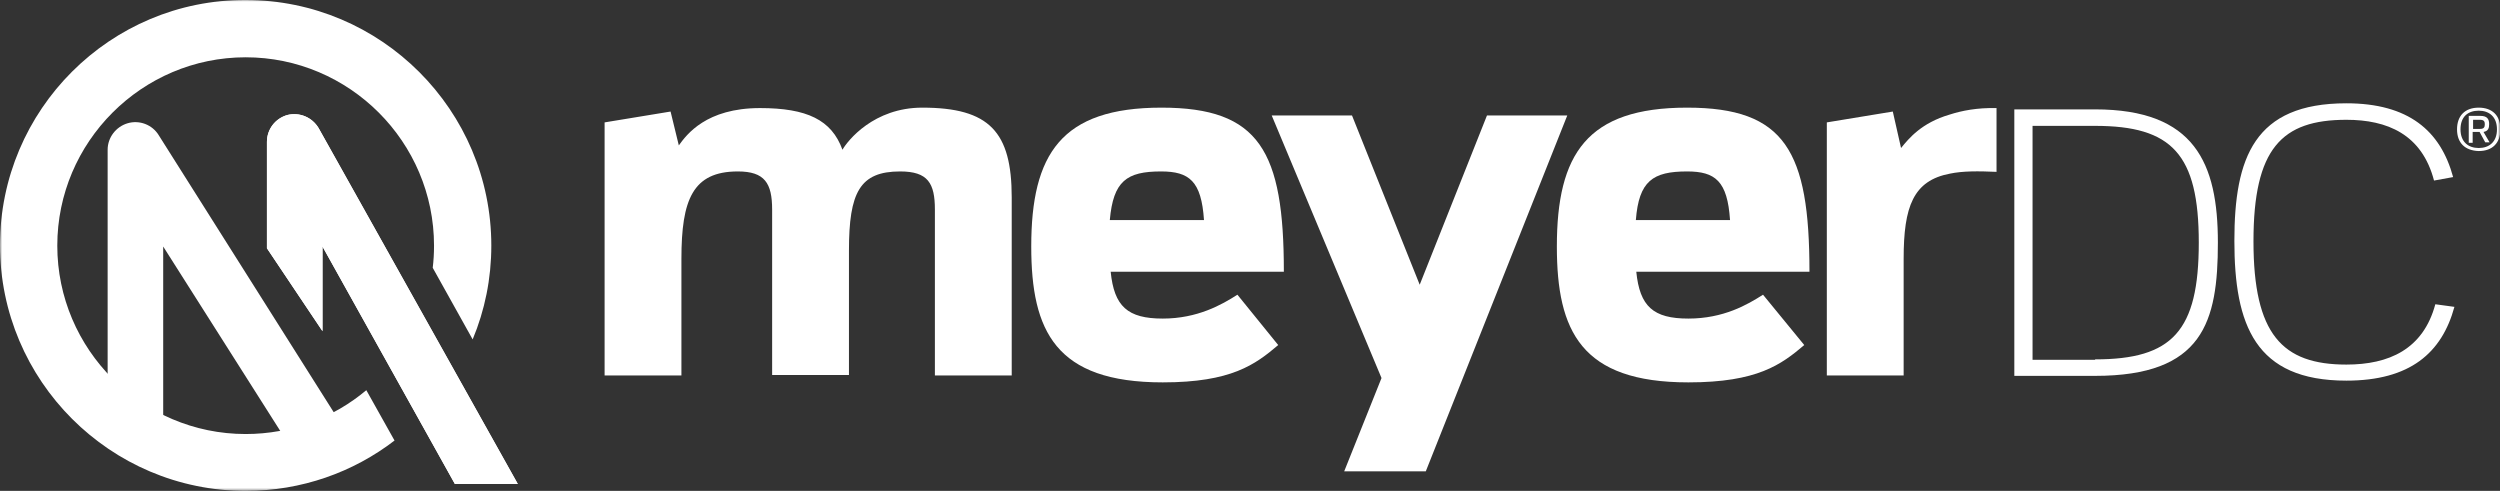
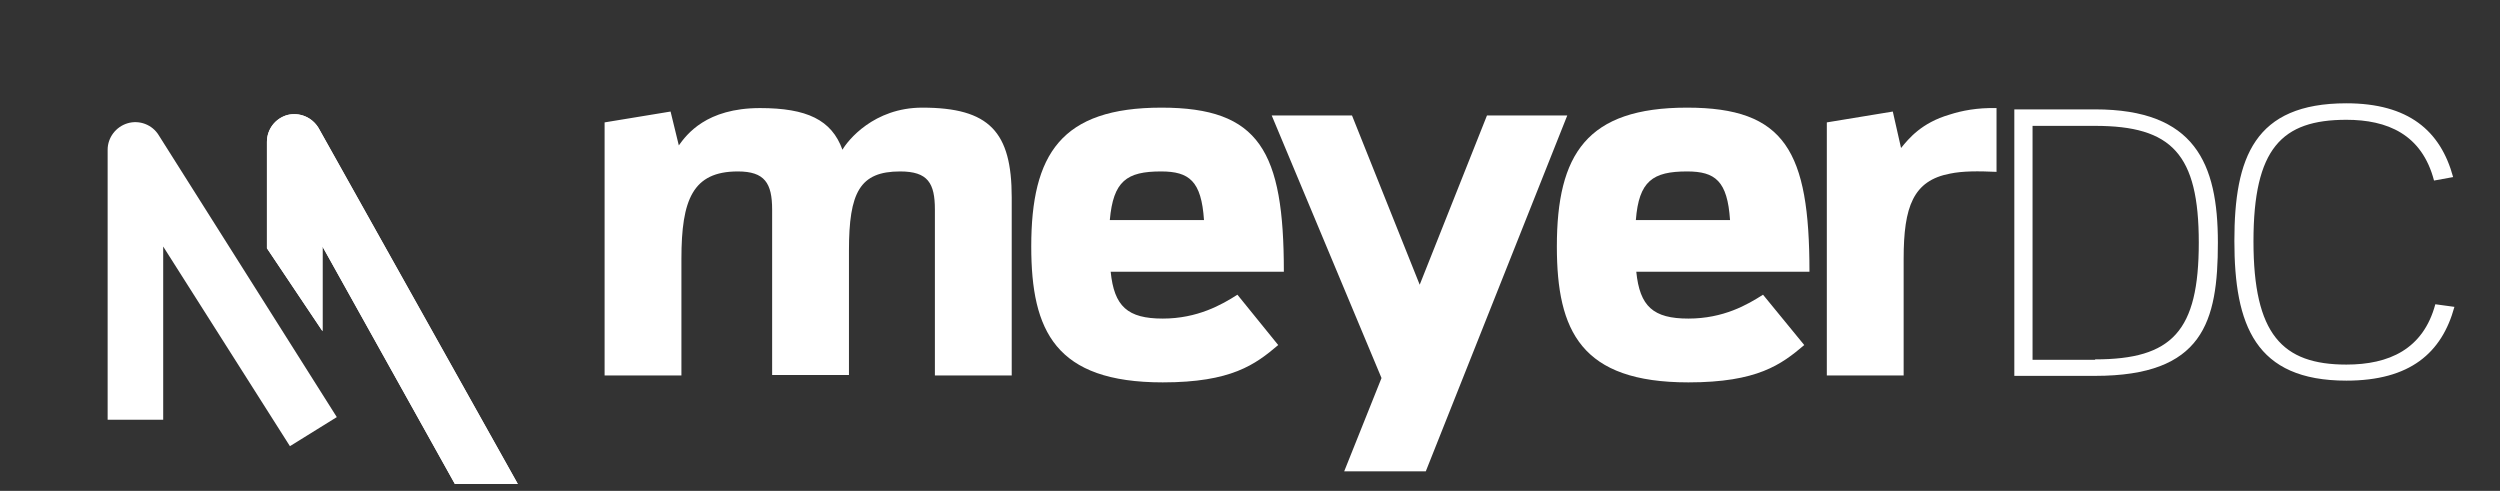
<svg xmlns="http://www.w3.org/2000/svg" xmlns:xlink="http://www.w3.org/1999/xlink" width="576" height="113.101" viewBox="0 0 576 113.101">
  <rect x="0" y="0" width="576" height="113.101" fill="#333333" stroke="none" />
  <defs>
    <rect id="a" width="576" height="113.3" x="0" y="0" />
    <rect id="c" width="576" height="113.3" x="0" y="0" />
    <rect id="e" width="576" height="113.3" x="0" y="0" />
    <rect id="g" width="576" height="113.3" x="0" y="0" />
    <rect id="i" width="576" height="113.3" x="0" y="0" />
    <rect id="k" width="576" height="113.3" x="0" y="0" />
-     <rect id="m" width="576" height="113.3" x="0" y="0" />
    <rect id="o" width="576" height="113.3" x="0" y="0" />
-     <rect id="q" width="576" height="113.3" x="0" y="0" />
    <rect id="s" width="576" height="113.3" x="0" y="0" />
    <rect id="u" width="576" height="113.3" x="0" y="0" />
  </defs>
  <g fill="none" fill-rule="evenodd" transform="translate(0 -.1)">
    <mask id="b" fill="#fff">
      <use xlink:href="#a" />
    </mask>
    <path fill="#FFF" fill-rule="nonzero" d="M212.5,24.9 C228,24.9 233.1,30.5 233.1,45.6 L233.1,86.6 L215.4,86.6 L215.4,48.4 C215.4,42.3 213.8,39.6 207.4,39.6 C198.1,39.6 195.6,44.4 195.6,57.8 L195.6,86.5 L177.9,86.5 L177.9,48.4 C177.9,42.3 176.2,39.6 170,39.6 C159.6,39.6 157,46.1 157,59.7 L157,86.6 L139.3,86.6 L139.3,28.3 L154.5,25.8 L156.4,33.6 C158.2,31.1 162.7,25 175.1,25 C185.9,25 191.6,27.7 194.1,34.6 C195.3,32.5 201.3,24.9 212.5,24.9" mask="url(#b)" />
    <mask id="d" fill="#fff">
      <use xlink:href="#c" />
    </mask>
    <path fill="#FFF" fill-rule="nonzero" d="M294.5,79.6 C289.2,84.1 283.7,88.2 267.9,88.2 C243.2,88.2 237.6,76.4 237.6,56.9 C237.6,35.6 244.5,24.9 267.6,24.9 C290.2,24.9 295.8,34.9 295.8,62.7 L255.9,62.7 C256.7,70.7 259.8,73.5 267.9,73.5 C275.9,73.5 281.5,70.3 285.1,68 L294.5,79.6 Z M267.5,39.6 C259.6,39.6 256.5,41.8 255.7,50.8 L277.4,50.8 C276.8,41.8 274,39.6 267.5,39.6" mask="url(#d)" />
    <polygon fill="#FFF" fill-rule="nonzero" points="328.5 108.7 309.7 108.7 318.3 87.2 293 26.7 311.5 26.7 327.1 65.7 342.6 26.7 361.1 26.7" />
    <mask id="f" fill="#fff">
      <use xlink:href="#e" />
    </mask>
    <path fill="#FFF" fill-rule="nonzero" d="M415.7,79.6 C410.4,84.1 404.9,88.2 389,88.2 C364.3,88.2 358.7,76.4 358.7,56.9 C358.7,35.6 365.6,24.9 388.7,24.9 C411.3,24.9 416.9,34.9 416.9,62.7 L377,62.7 C377.8,70.7 380.9,73.5 389,73.5 C397.1,73.5 402.6,70.3 406.2,68 L415.7,79.6 Z M388.7,39.6 C380.8,39.6 377.6,41.8 376.9,50.8 L398.6,50.8 C398,41.8 395.2,39.6 388.7,39.6" mask="url(#f)" />
    <mask id="h" fill="#fff">
      <use xlink:href="#g" />
    </mask>
    <path fill="#FFF" fill-rule="nonzero" d="M460.1,39.7 C455.7,39.5 452.2,39.5 449.3,40.1 C440.8,41.7 438.6,47.7 438.6,59.7 L438.6,86.6 L420.9,86.6 L420.9,28.3 L436.1,25.8 L438,34.2 C439.8,32 442.7,28.4 449.2,26.5 C452,25.6 455.5,24.9 460,25 L460,39.7 L460.1,39.7 Z" mask="url(#h)" />
    <mask id="j" fill="#fff">
      <use xlink:href="#i" />
    </mask>
    <path fill="#FFF" fill-rule="nonzero" d="M482.7,25.3 C505.7,25.3 511,37.7 511,56 C511,74.3 507.6,86.7 482.7,86.7 L464.1,86.7 L464.1,25.3 L482.7,25.3 Z M482.7,82.9 C500.5,82.9 506.6,76.4 506.6,56 C506.6,35.6 500.4,29.1 482.7,29.1 L468.3,29.1 L468.3,83 L482.7,83 L482.7,82.9 Z" mask="url(#j)" />
    <mask id="l" fill="#fff">
      <use xlink:href="#k" />
    </mask>
    <path fill="#FFF" fill-rule="nonzero" d="M565.5,70.8 C562.6,81.4 555.3,87.8 540.6,87.8 C519.6,87.8 514.8,75 514.8,55.6 C514.8,36.4 519.4,23.9 540.6,23.9 C554.9,23.9 562.3,30.2 565.2,40.9 L560.8,41.7 C558,31 550,27.7 540.6,27.7 C525.7,27.7 519.2,34.3 519.2,55.7 C519.2,77.1 525.8,84.1 540.6,84.1 C550.4,84.1 558.3,80.6 561.1,70.2 L565.5,70.8 Z" mask="url(#l)" />
    <mask id="n" fill="#fff">
      <use xlink:href="#m" />
    </mask>
    <path fill="#FFF" fill-rule="nonzero" d="M571.4,29.8 C572.3,29.8 572.5,29.4 572.5,28.7 C572.5,28.1 572.3,27.7 571.4,27.7 L569.8,27.7 L569.8,29.8 L571.4,29.8 Z M569.7,30.6 L569.7,33 L568.8,33 L568.8,26.8 L571.5,26.8 C573.1,26.8 573.5,27.6 573.5,28.7 C573.5,29.6 573.3,30.3 572.2,30.5 L573.6,32.9 L572.6,32.9 L571.3,30.5 L569.7,30.5 L569.7,30.6 Z M575.3,29.9 C575.3,27 573.5,25.6 571.1,25.6 C568.6,25.6 566.9,27 566.9,29.9 C566.9,32.8 568.7,34.2 571.1,34.2 C573.5,34.2 575.3,32.8 575.3,29.9 M566.1,29.9 C566.1,26.8 567.9,24.9 571.1,24.9 C574.2,24.9 576.1,26.7 576.1,29.9 C576.1,33 574.3,34.9 571.1,34.9 C567.9,34.8 566.1,33 566.1,29.9" mask="url(#n)" />
    <mask id="p" fill="#fff">
      <use xlink:href="#o" />
    </mask>
    <path fill="#FFF" fill-rule="nonzero" d="M66.8,102.9 L37.6,56.9 L37.6,96.8 L24.8,96.8 L24.8,34.6 C24.8,31.8 26.7,29.3 29.4,28.5 C32.1,27.7 35.1,28.8 36.6,31.3 L77.6,96.2 L66.8,102.9 Z" mask="url(#p)" />
    <mask id="r" fill="#fff">
      <use xlink:href="#q" />
    </mask>
    <path fill="#FFF" fill-rule="nonzero" d="M84.4,90 C76.9,96.3 67.2,100.1 56.6,100.1 C32.7,100.1 13.2,80.6 13.2,56.7 C13.2,32.8 32.7,13.3 56.6,13.3 C80.5,13.3 100,32.8 100,56.7 C100,58.4 99.9,60.2 99.7,61.8 L108.9,78.3 C111.7,71.6 113.2,64.3 113.2,56.7 C113.2,25.5 87.8,0.1 56.6,0.1 C25.4,3.19744231e-14 0,25.4 0,56.6 C0,87.8 25.4,113.2 56.6,113.2 C69.5,113.2 81.4,108.9 90.9,101.6 L84.4,90 Z" mask="url(#r)" />
    <mask id="t" fill="#fff">
      <use xlink:href="#s" />
    </mask>
    <path fill="#FFF" fill-rule="nonzero" d="M104.8,111.6 L74.3,56.9 L74.3,76.4 L61.5,57.3 L61.5,32.8 C61.5,29.9 63.4,27.4 66.2,26.6 C69,25.9 71.9,27.1 73.4,29.6 L119.3,111.6 L104.8,111.6 Z" mask="url(#t)" />
    <mask id="v" fill="#fff">
      <use xlink:href="#u" />
    </mask>
    <path fill="#FFF" fill-rule="nonzero" d="M104.8,111.6 L74.3,56.9 L74.3,76.4 L61.5,57.3 L61.5,32.8 C61.5,29.9 63.4,27.4 66.2,26.6 C69,25.9 71.9,27.1 73.4,29.6 L119.3,111.6 L104.8,111.6 Z" mask="url(#v)" />
  </g>
</svg>